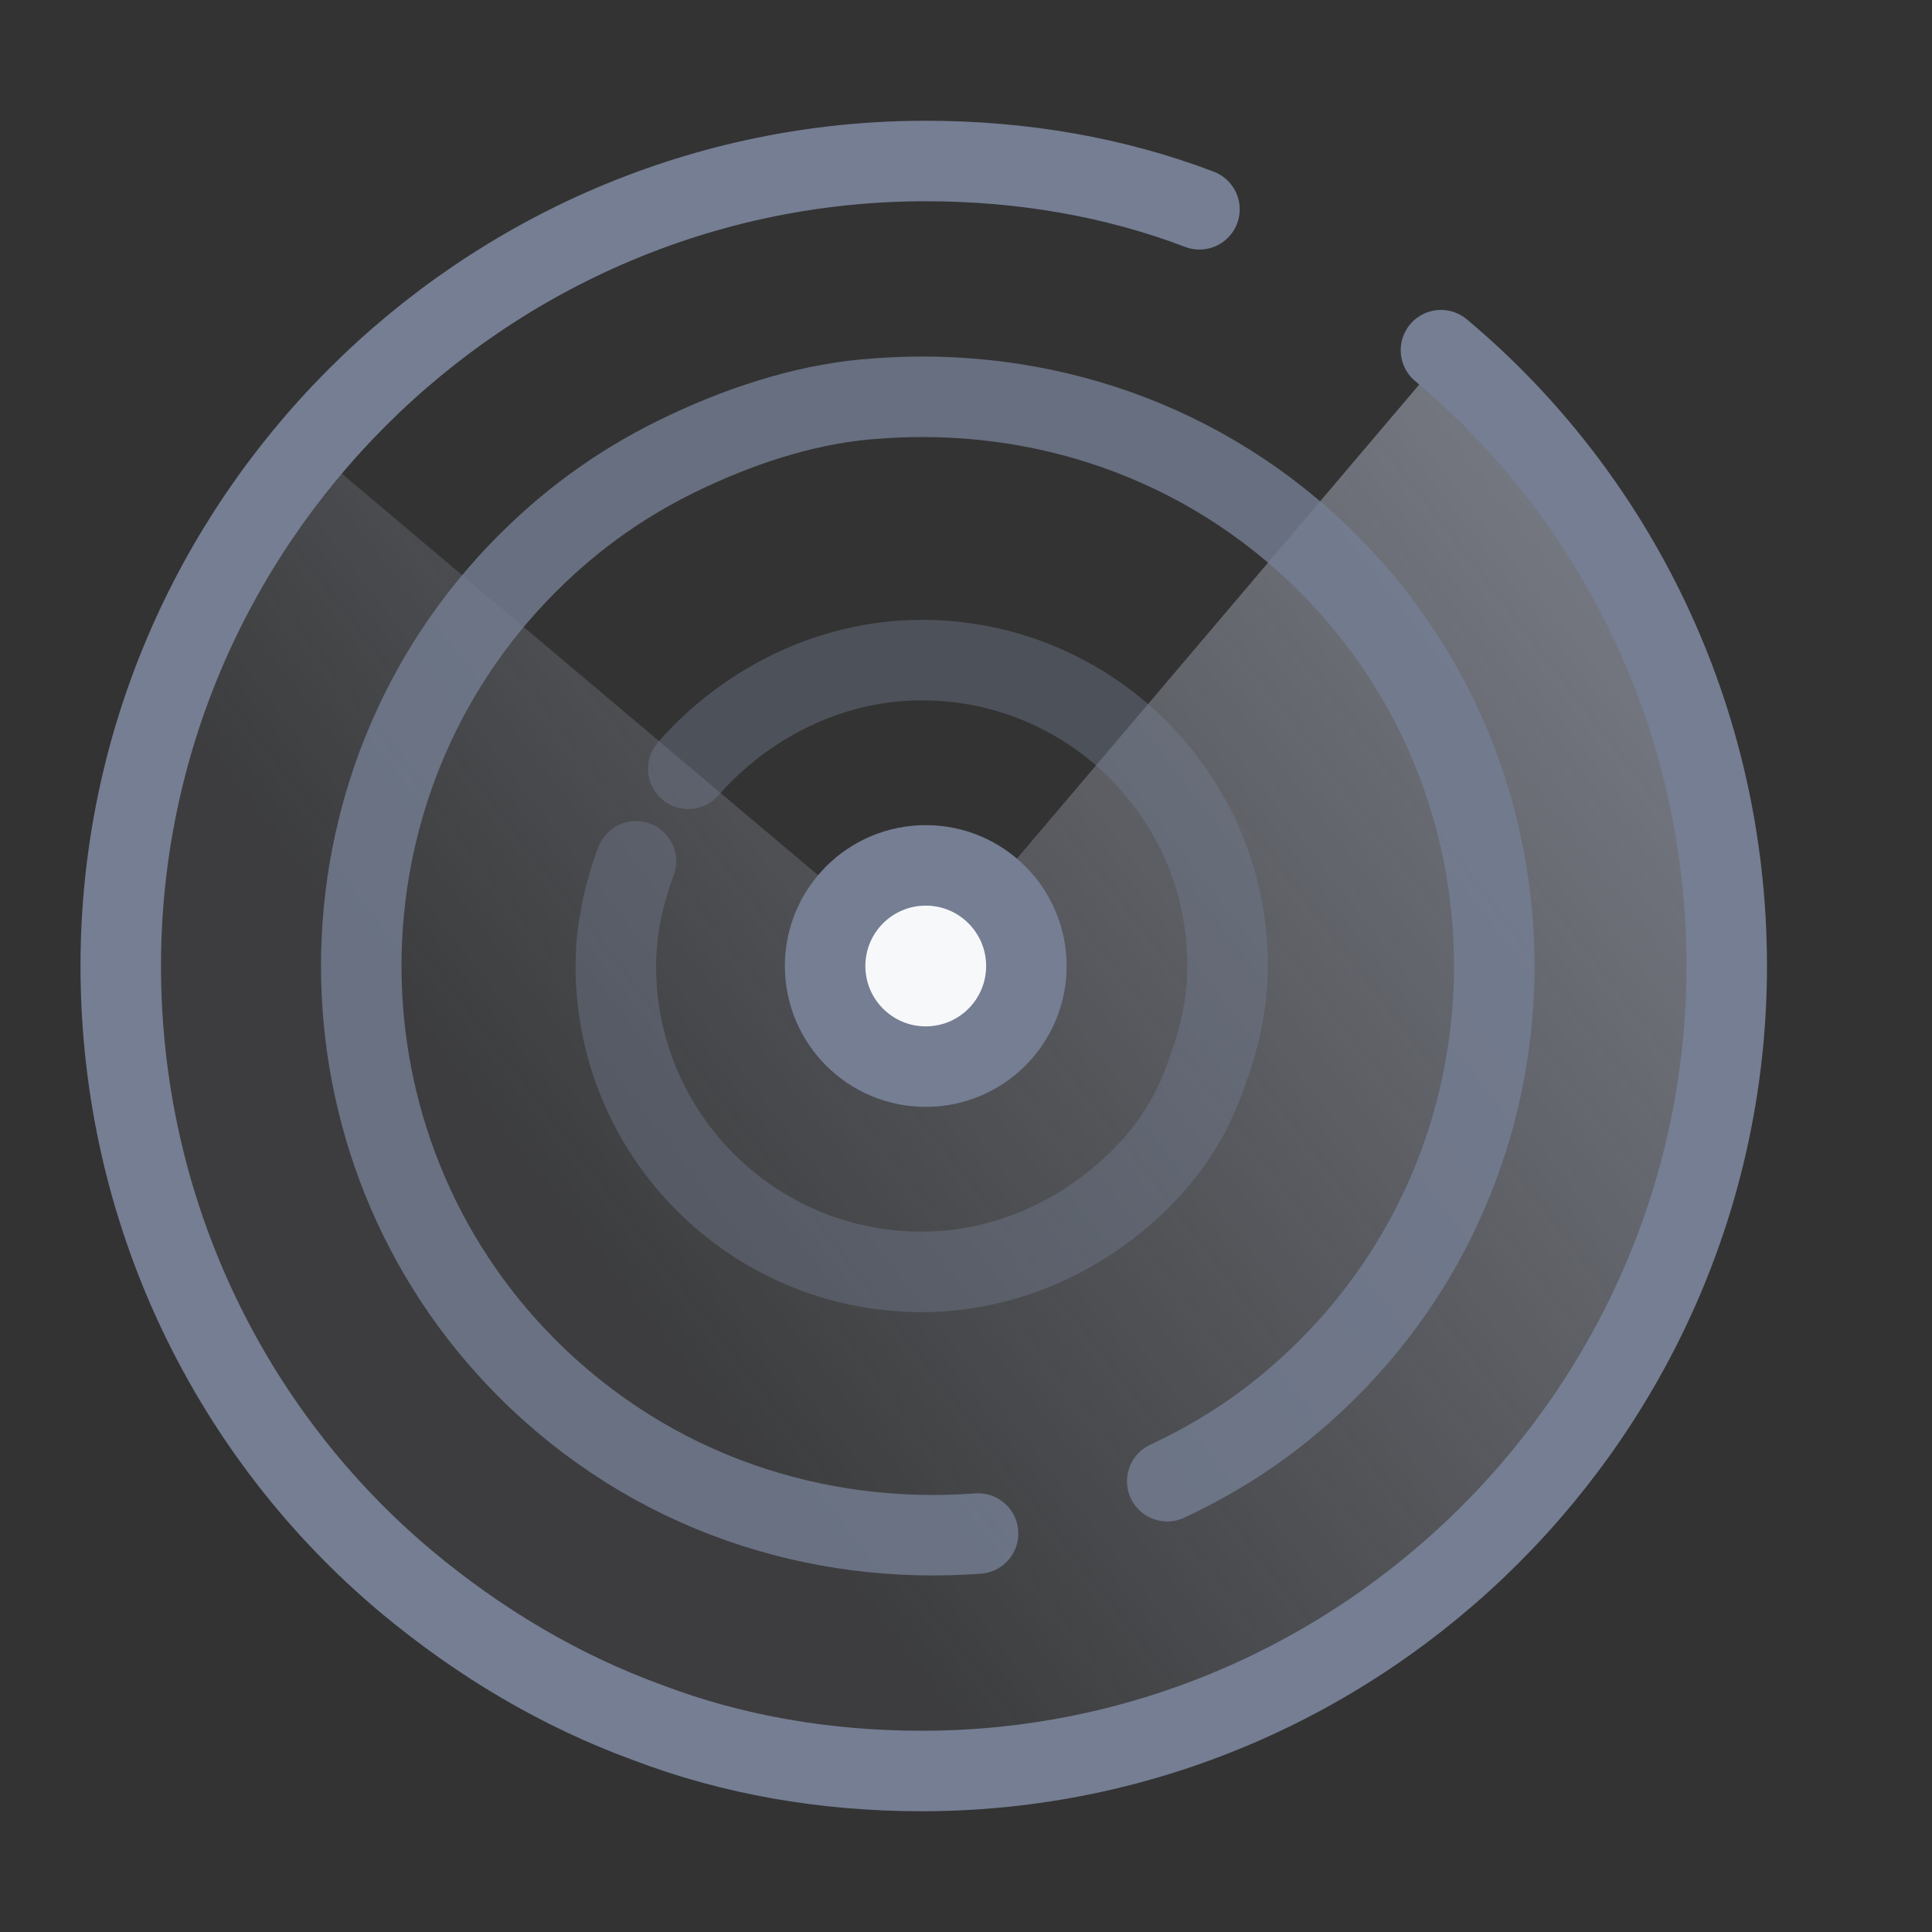
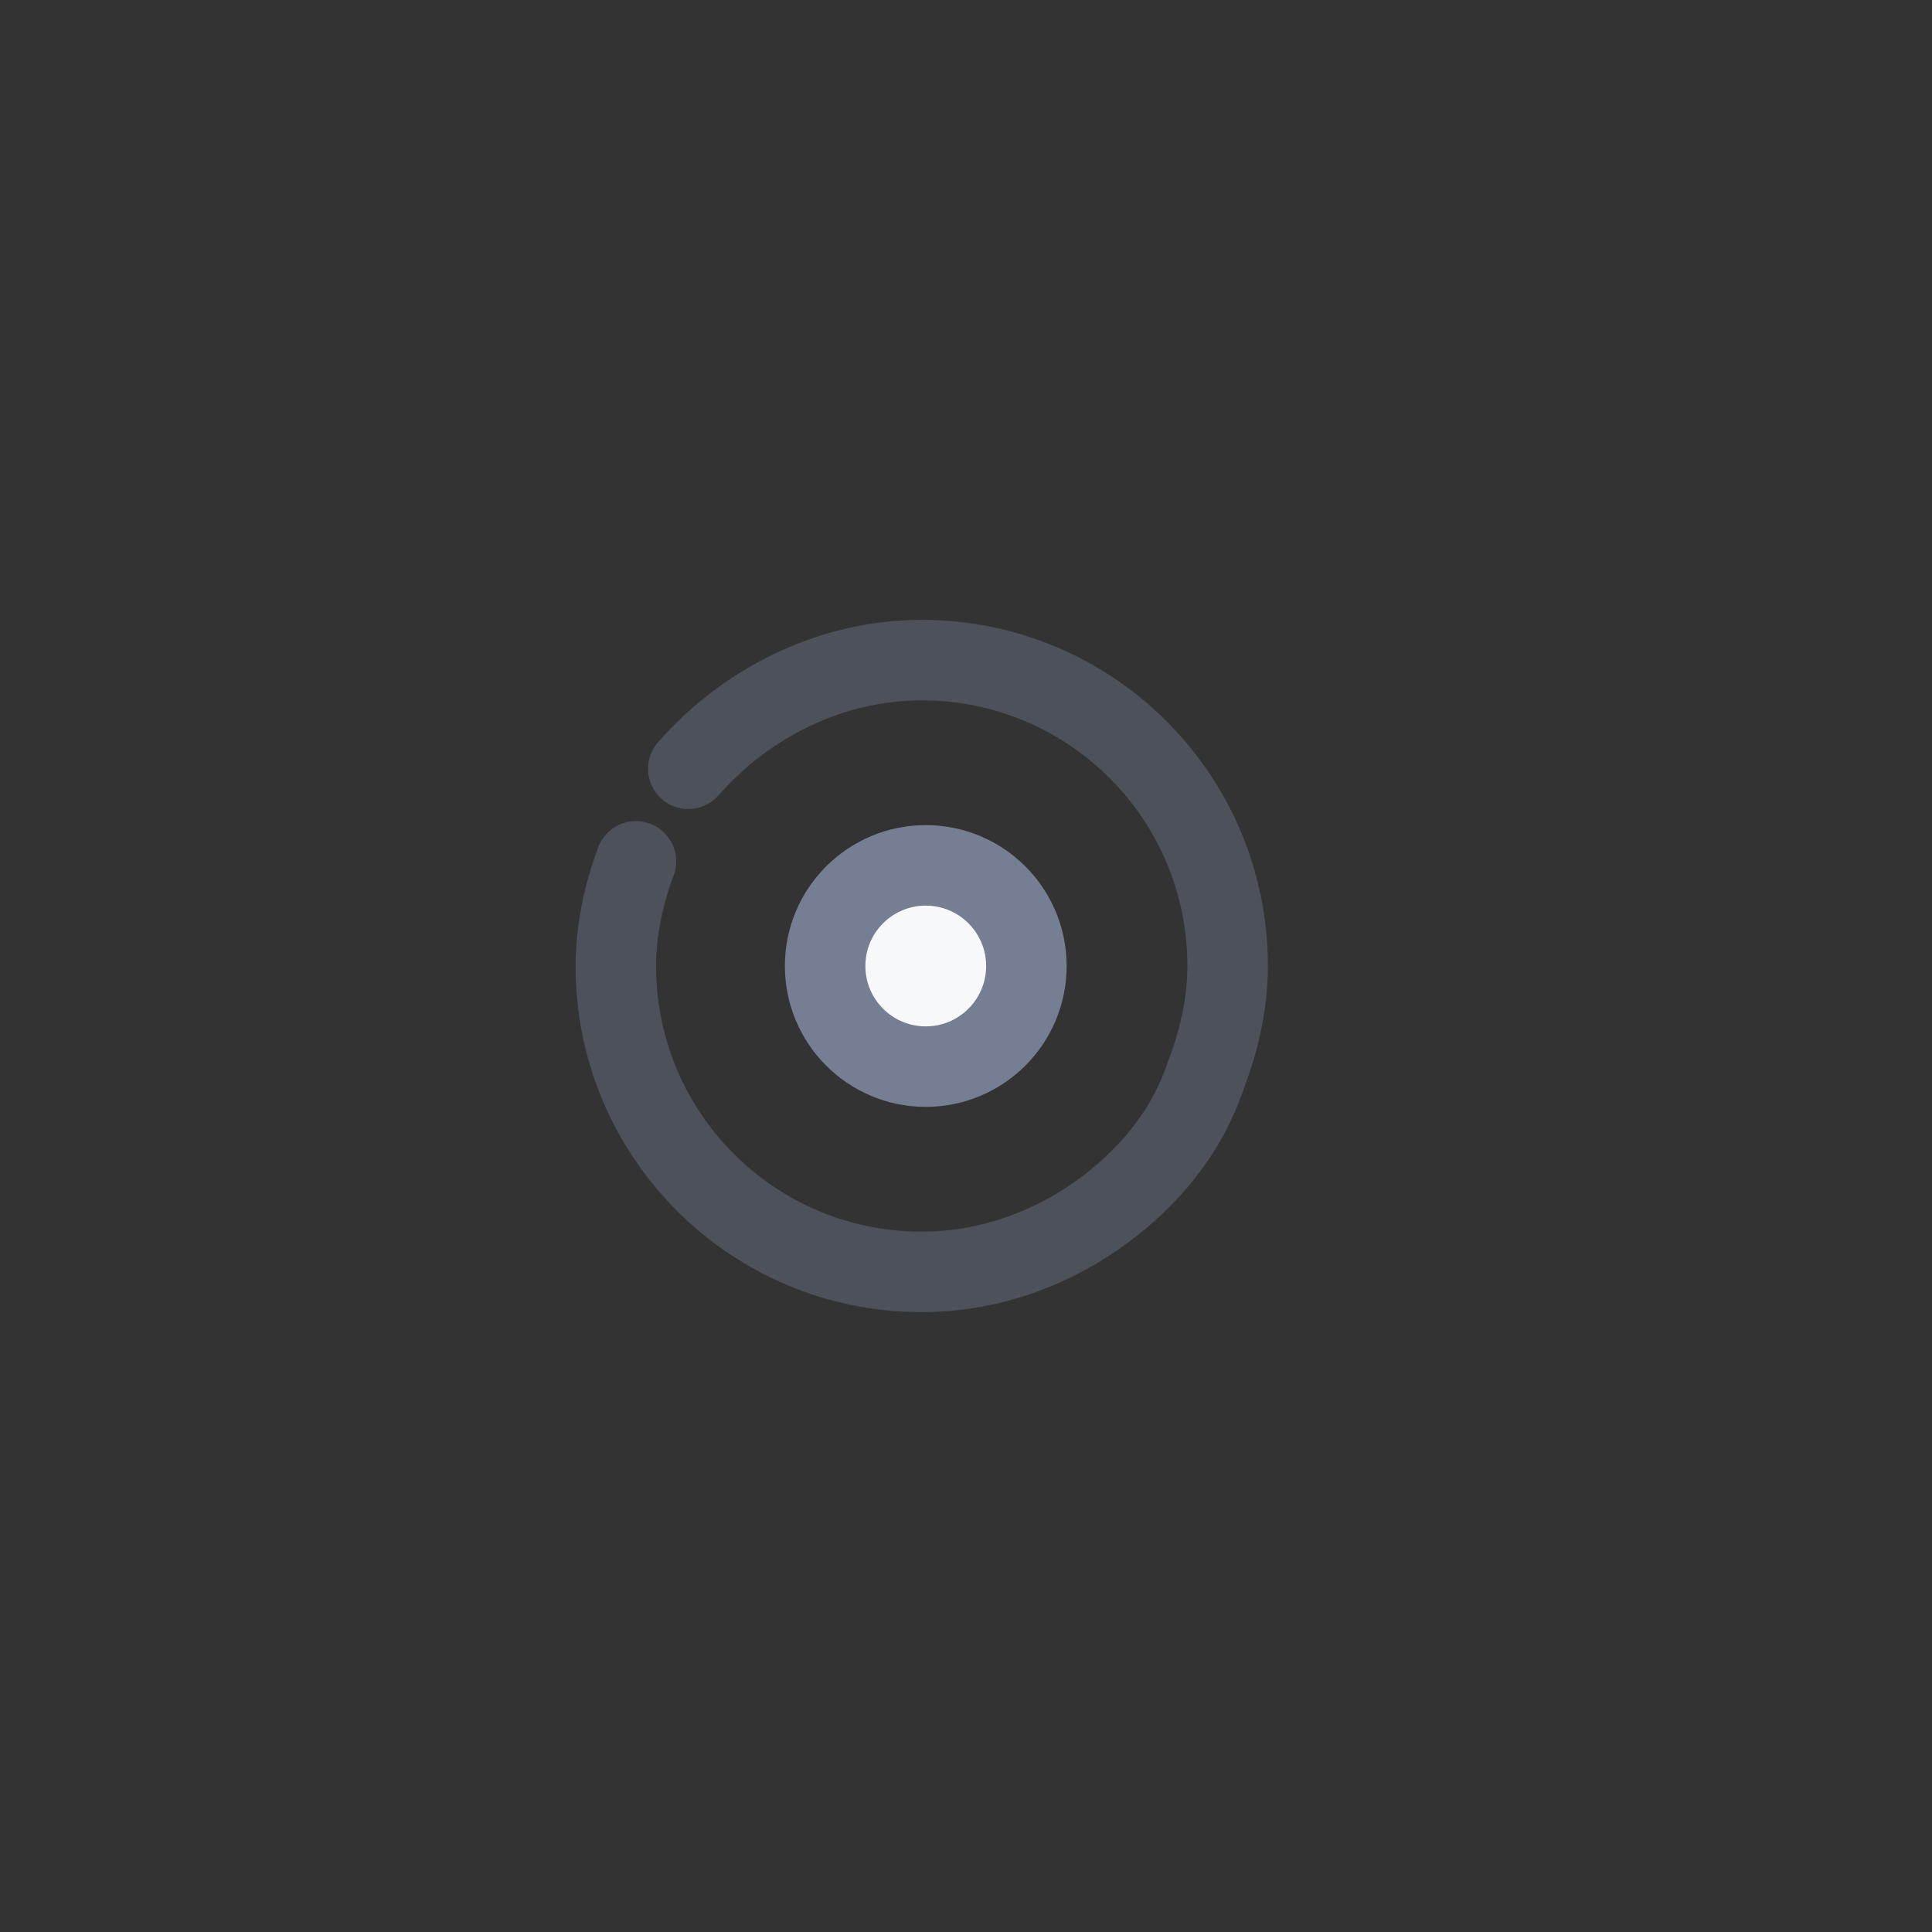
<svg xmlns="http://www.w3.org/2000/svg" version="1.1" baseProfile="basic" x="0px" y="0px" viewBox="0 0 48 48" xml:space="preserve">
  <rect x="0" y="0" width="48" height="48" fill="#333333" stroke="none" />
  <g id="参考线" display="none">
</g>
  <g id="背景">
</g>
  <g id="辅助" display="none" opacity="0.73">
    <path display="inline" fill="#3EA3FF" d="M23,0.2c13.1,0,23.8,10.7,23.8,23.8S36.1,47.8,23,47.8S-0.8,37.1-0.8,24S9.9,0.2,23,0.2    M23,0C9.7,0-1,10.7-1,24S9.7,48,23,48s24-10.7,24-24S36.3,0,23,0L23,0z" />
-     <path display="inline" fill="#3EA3FF" d="M40.8,0.2v47.6H5.2V0.2H40.8 M41,0H5v48h36V0L41,0z" />
    <path display="inline" fill="#3EA3FF" d="M46.8,6.2v35.6H-0.8V6.2H46.8 M47,6H-1v36h48V6L47,6z" />
-     <path display="inline" fill="#3EA3FF" d="M43.8,3.2v41.6H2.2V3.2H43.8 M44,3H2v42h42V3L44,3z" />
  </g>
  <g id="图层_6">
</g>
  <g id="icon">
    <linearGradient id="SVGID_1_" gradientUnits="userSpaceOnUse" x1="14.502" y1="30.845" x2="53.989" y2="0.333">
      <stop offset="2.629950e-03" style="stop-color:#A3A9B8;stop-opacity:0.1" />
      <stop offset="1" style="stop-color:#A3A9B8" />
    </linearGradient>
-     <path opacity="0.9" fill="url(#SVGID_1_)" d="M7.7,11.1c-7.1,8.4-6.1,21,2.3,28.2c8.4,7.1,21,6.1,28.2-2.3s6.1-21-2.3-28.2L23,24   L7.7,11.1z" />
-     <path fill="none" stroke="#757E93" stroke-width="2" stroke-linecap="round" stroke-linejoin="round" stroke-miterlimit="10" d="   M29.8,5.2C27.7,4.4,25.4,4,23,4C12,4,3,13,3,24c0,6.2,2.8,11.7,7.1,15.3c1.8,1.5,3.8,2.7,6,3.5c2.1,0.8,4.4,1.2,6.8,1.2   c11,0,20-9,20-20c0-6.2-2.8-11.7-7.1-15.3" />
-     <path opacity="0.8" fill="none" stroke="#757E93" stroke-width="2" stroke-linecap="round" stroke-linejoin="round" stroke-miterlimit="10" d="   M29,36.8c1.5-0.7,2.8-1.6,4-2.8c5.5-5.5,5.5-14.5,0-20c-3.1-3.1-7.2-4.4-11.2-4.1c-1.6,0.1-3.2,0.6-4.7,1.3c-1.5,0.7-2.8,1.6-4,2.8   c-5.5,5.5-5.5,14.5,0,20c3.1,3.1,7.2,4.4,11.2,4.1" />
    <path opacity="0.4" fill="none" stroke="#757E93" stroke-width="2" stroke-linecap="round" stroke-linejoin="round" stroke-miterlimit="10" d="   M15.8,21.4c-0.3,0.8-0.5,1.7-0.5,2.6c0,4.2,3.4,7.6,7.6,7.6c2.3,0,4.4-1.1,5.8-2.7c0.6-0.7,1-1.4,1.3-2.3c0.3-0.8,0.5-1.7,0.5-2.6   c0-4.2-3.4-7.6-7.6-7.6c-2.3,0-4.4,1.1-5.8,2.7" />
    <circle fill="#F7F8F9" stroke="#757E93" stroke-width="2" stroke-linecap="round" stroke-linejoin="round" stroke-miterlimit="10" cx="23" cy="24" r="2.5" />
  </g>
  <g id="装饰">
</g>
  <g id="pic">
</g>
  <g id="图层_5">
</g>
</svg>